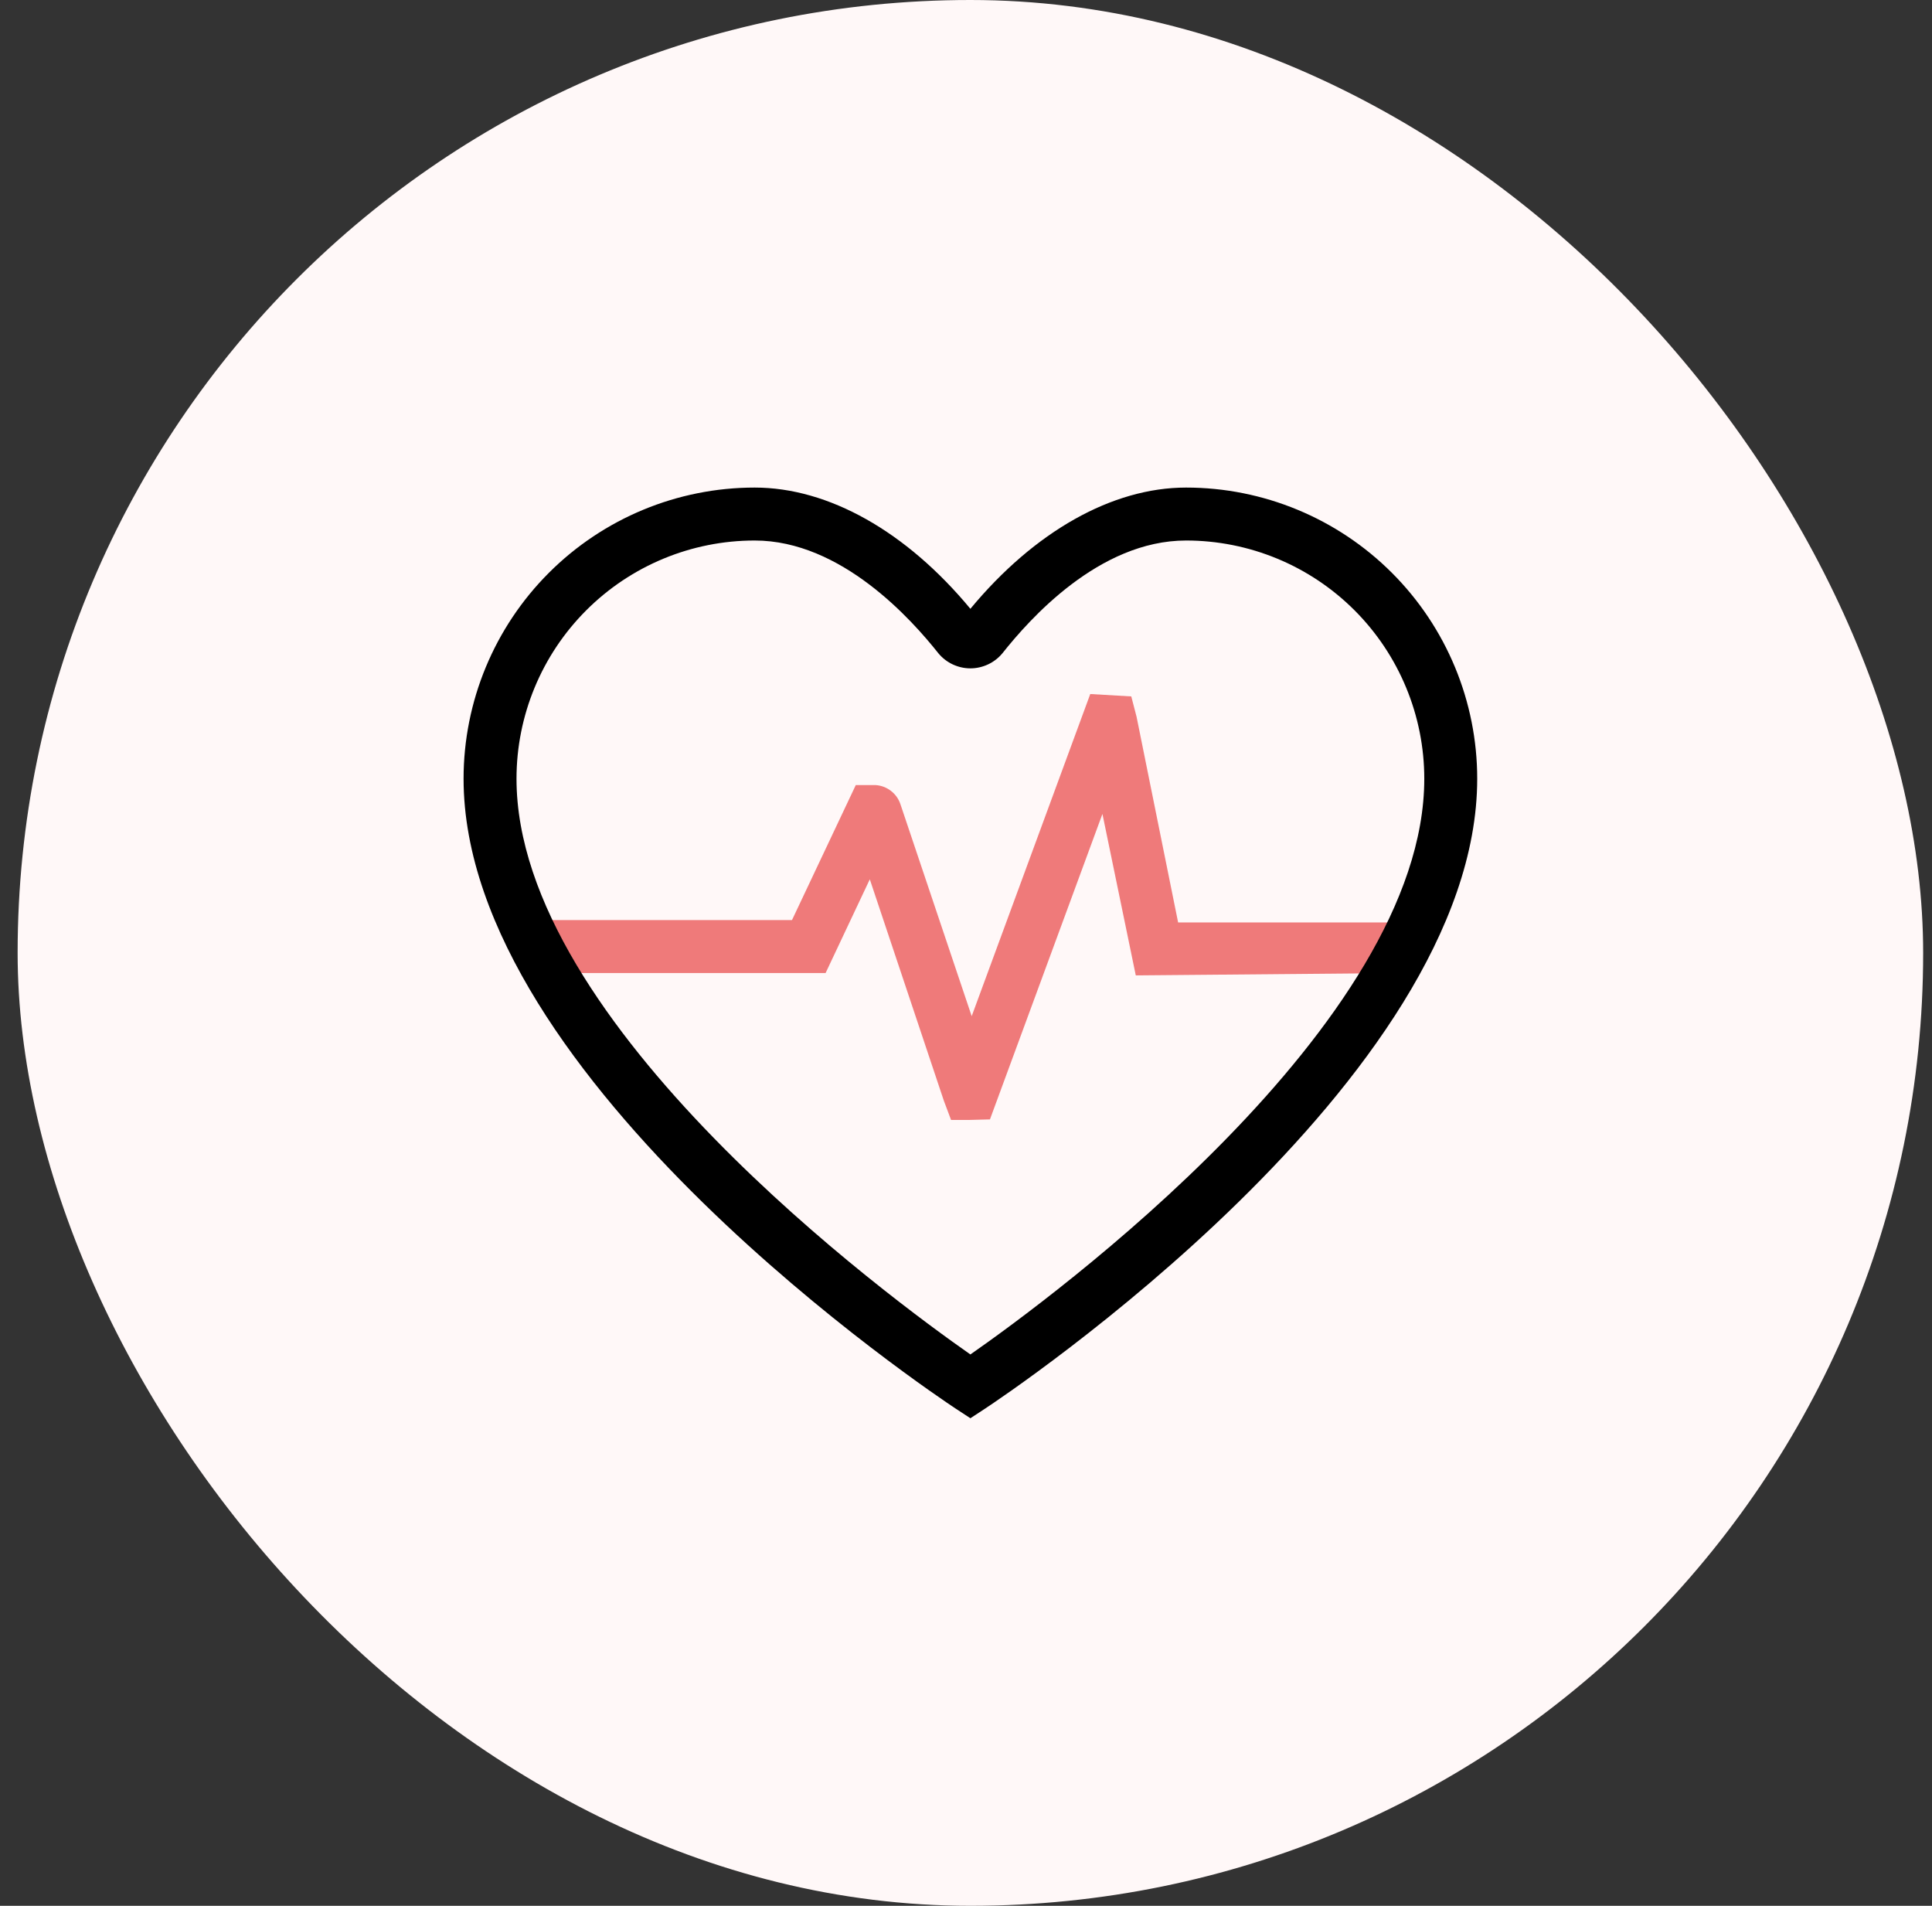
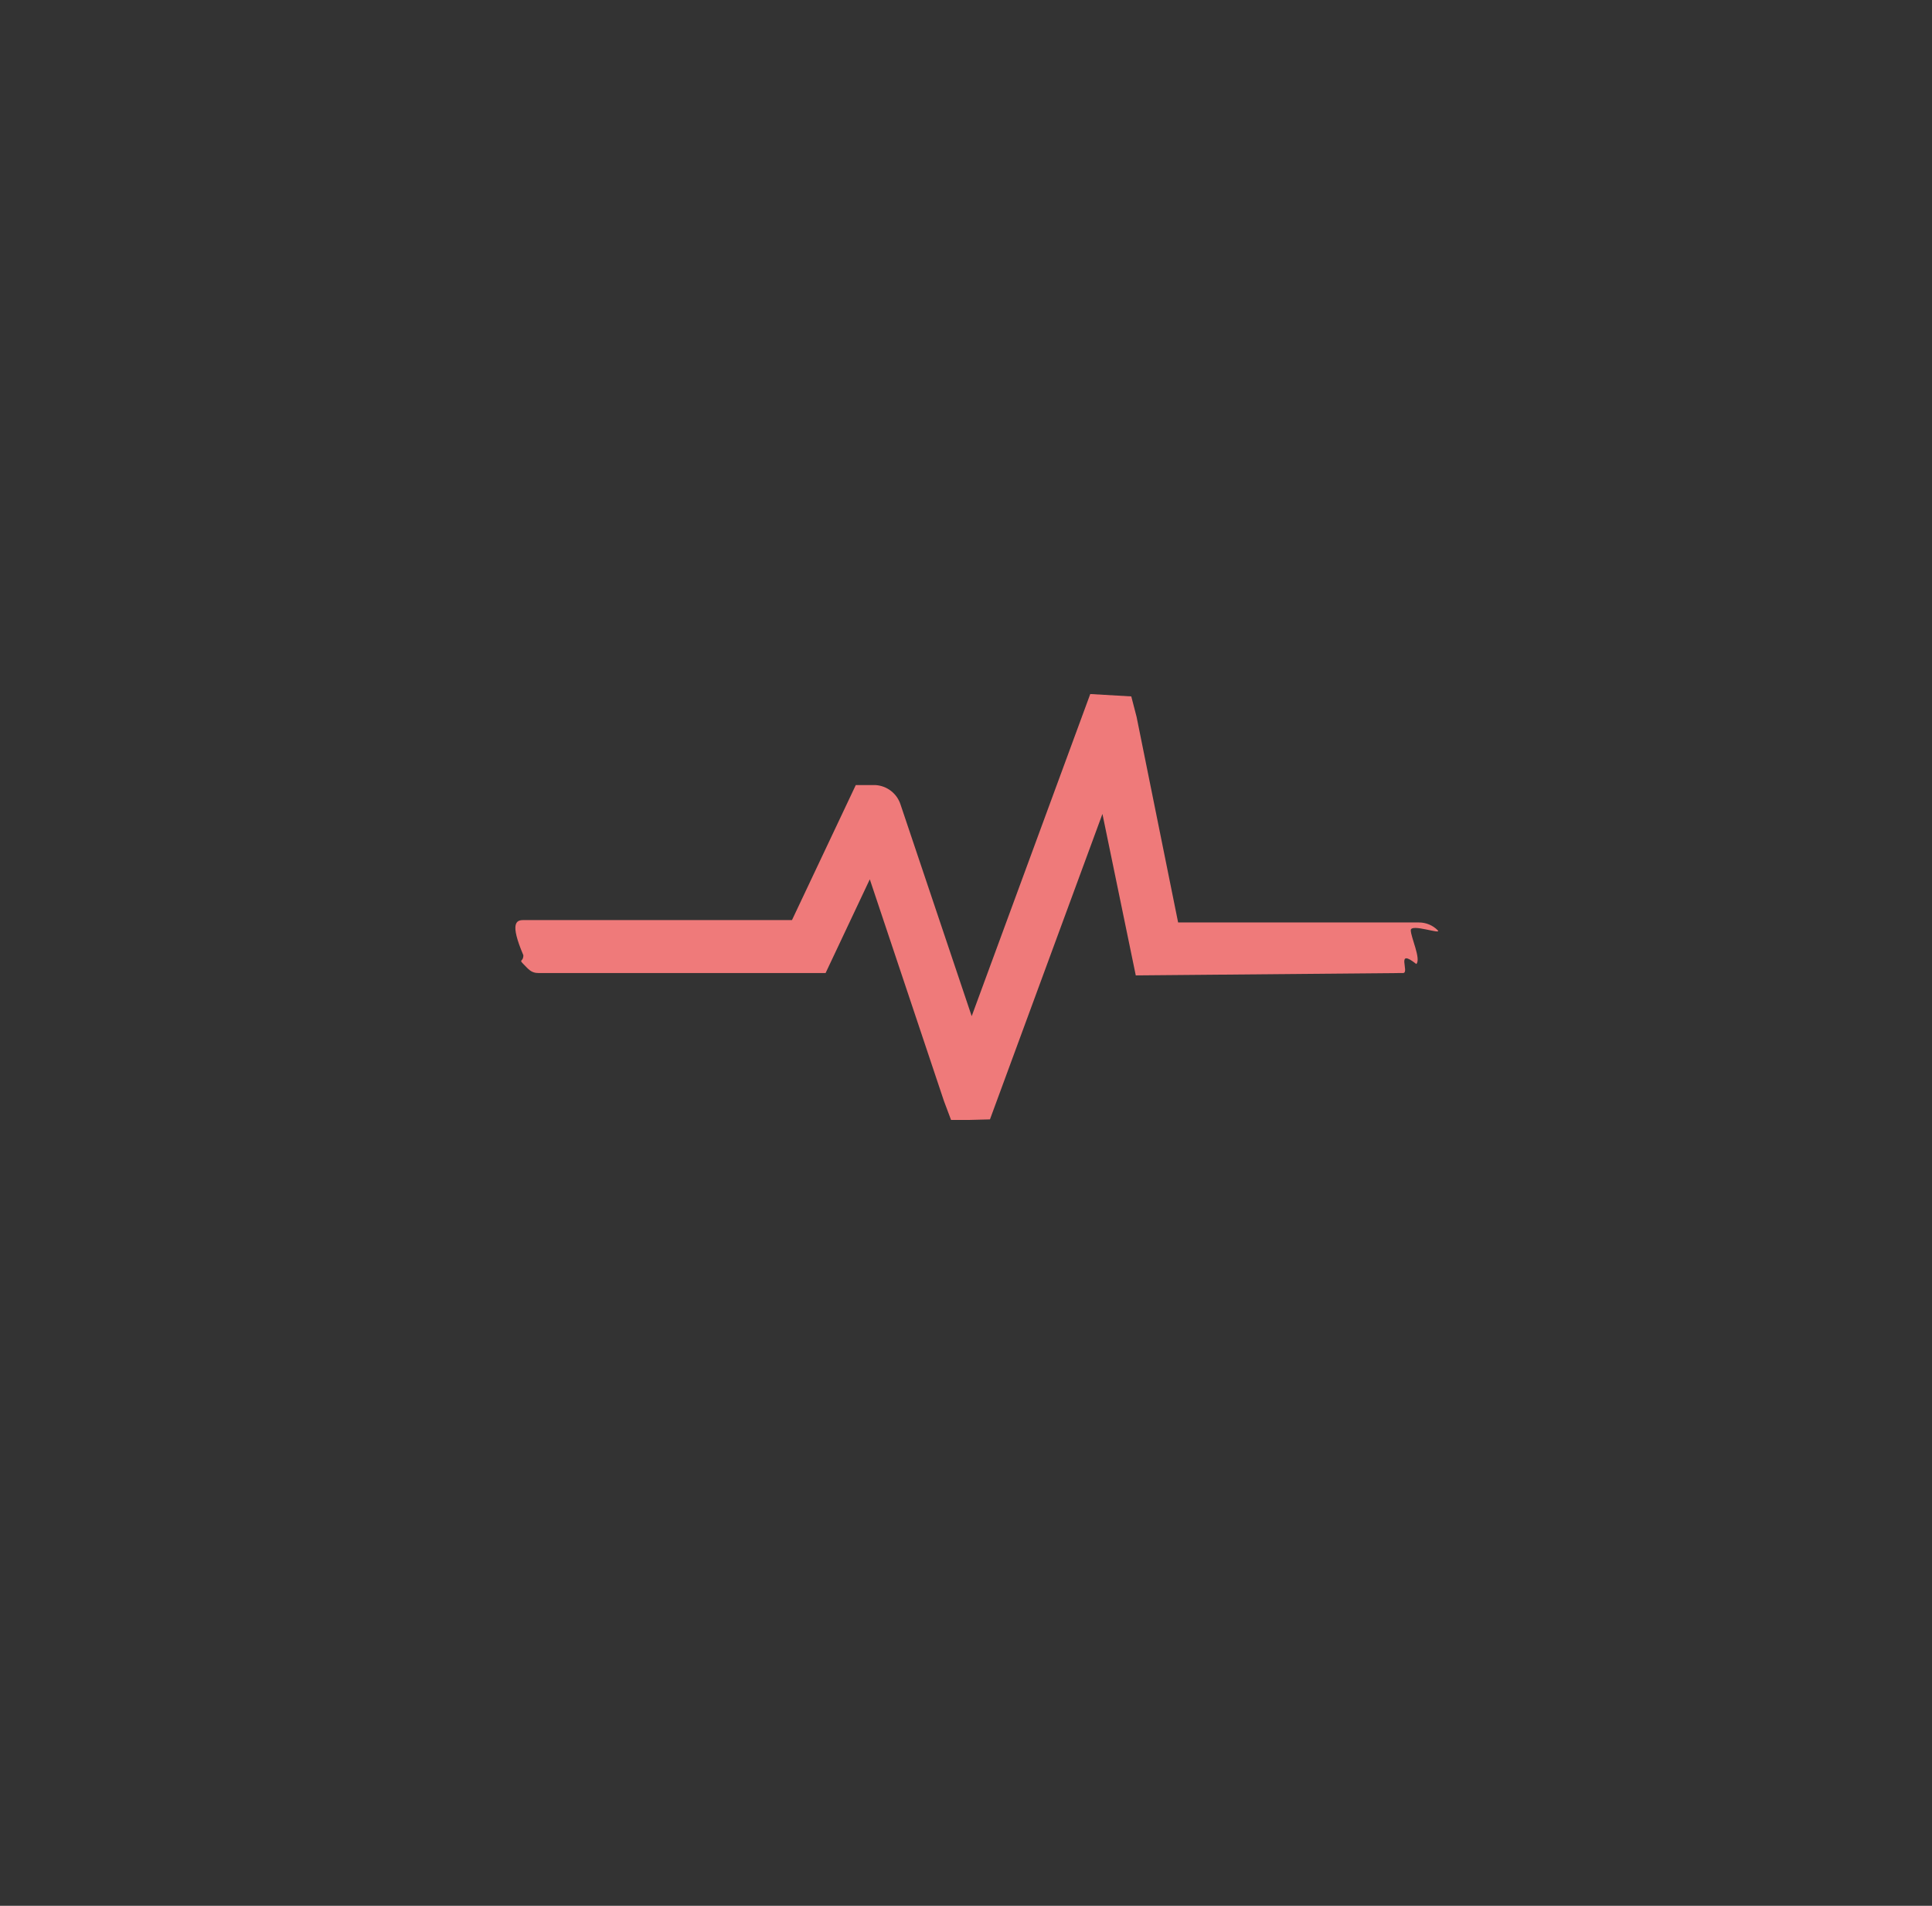
<svg xmlns="http://www.w3.org/2000/svg" width="73" height="72" viewBox="0 0 73 72" fill="none">
  <rect x="0" y="0" width="73" height="72" fill="#333333" stroke="none" />
-   <rect x="0.666" width="72" height="72" rx="36" fill="#FFF8F8" />
-   <path d="M36.645 42.31H35.935L35.665 41.59L32.865 33.22L31.195 36.76H20.333C20.068 36.76 19.962 36.608 19.775 36.42C19.587 36.232 19.775 36.353 19.775 36.088C20.775 36.088 18.88 35.24 19.068 35.053C19.255 34.865 19.51 34.76 19.775 34.76H29.925L32.335 29.66H33.085C33.297 29.674 33.499 29.75 33.667 29.881C33.835 30.011 33.959 30.188 34.025 30.39L36.715 38.39L41.195 26.22L42.745 26.31L42.945 27.08L44.515 34.85H53.615C53.88 34.85 54.135 34.955 54.322 35.143C54.51 35.33 53.306 34.878 53.306 35.143C53.306 35.408 53.703 36.232 53.515 36.42C52.708 35.783 53.28 36.76 53.015 36.76L42.915 36.85L41.655 30.75L37.405 42.29L36.645 42.31Z" fill="#EF7A7A" />
-   <path d="M36.666 53.58L36.116 53.22C35.356 52.72 17.516 40.82 17.516 29.42C17.516 26.503 18.675 23.705 20.738 21.642C22.8 19.579 25.598 18.42 28.516 18.42C31.306 18.42 34.246 20.08 36.666 23C39.086 20.08 42.026 18.42 44.816 18.42C47.733 18.42 50.531 19.579 52.594 21.642C54.657 23.705 55.816 26.503 55.816 29.42C55.816 40.82 37.976 52.72 37.216 53.22L36.666 53.58ZM28.516 20.42C26.129 20.42 23.84 21.368 22.152 23.056C20.464 24.744 19.516 27.033 19.516 29.42C19.516 38.7 33.676 49.08 36.666 51.17C39.666 49.08 53.816 38.7 53.816 29.42C53.816 28.238 53.583 27.068 53.13 25.976C52.678 24.884 52.015 23.892 51.18 23.056C50.344 22.22 49.352 21.557 48.26 21.105C47.168 20.653 45.998 20.42 44.816 20.42C41.516 20.42 38.876 23.42 37.876 24.68C37.728 24.858 37.544 25.002 37.334 25.1C37.125 25.198 36.897 25.25 36.666 25.25C36.434 25.25 36.206 25.198 35.997 25.1C35.788 25.002 35.603 24.858 35.456 24.68C34.456 23.42 31.796 20.42 28.516 20.42Z" fill="black" />
+   <path d="M36.645 42.31H35.935L35.665 41.59L32.865 33.22L31.195 36.76H20.333C20.068 36.76 19.962 36.608 19.775 36.42C19.587 36.232 19.775 36.353 19.775 36.088C19.255 34.865 19.51 34.76 19.775 34.76H29.925L32.335 29.66H33.085C33.297 29.674 33.499 29.75 33.667 29.881C33.835 30.011 33.959 30.188 34.025 30.39L36.715 38.39L41.195 26.22L42.745 26.31L42.945 27.08L44.515 34.85H53.615C53.88 34.85 54.135 34.955 54.322 35.143C54.51 35.33 53.306 34.878 53.306 35.143C53.306 35.408 53.703 36.232 53.515 36.42C52.708 35.783 53.28 36.76 53.015 36.76L42.915 36.85L41.655 30.75L37.405 42.29L36.645 42.31Z" fill="#EF7A7A" />
</svg>